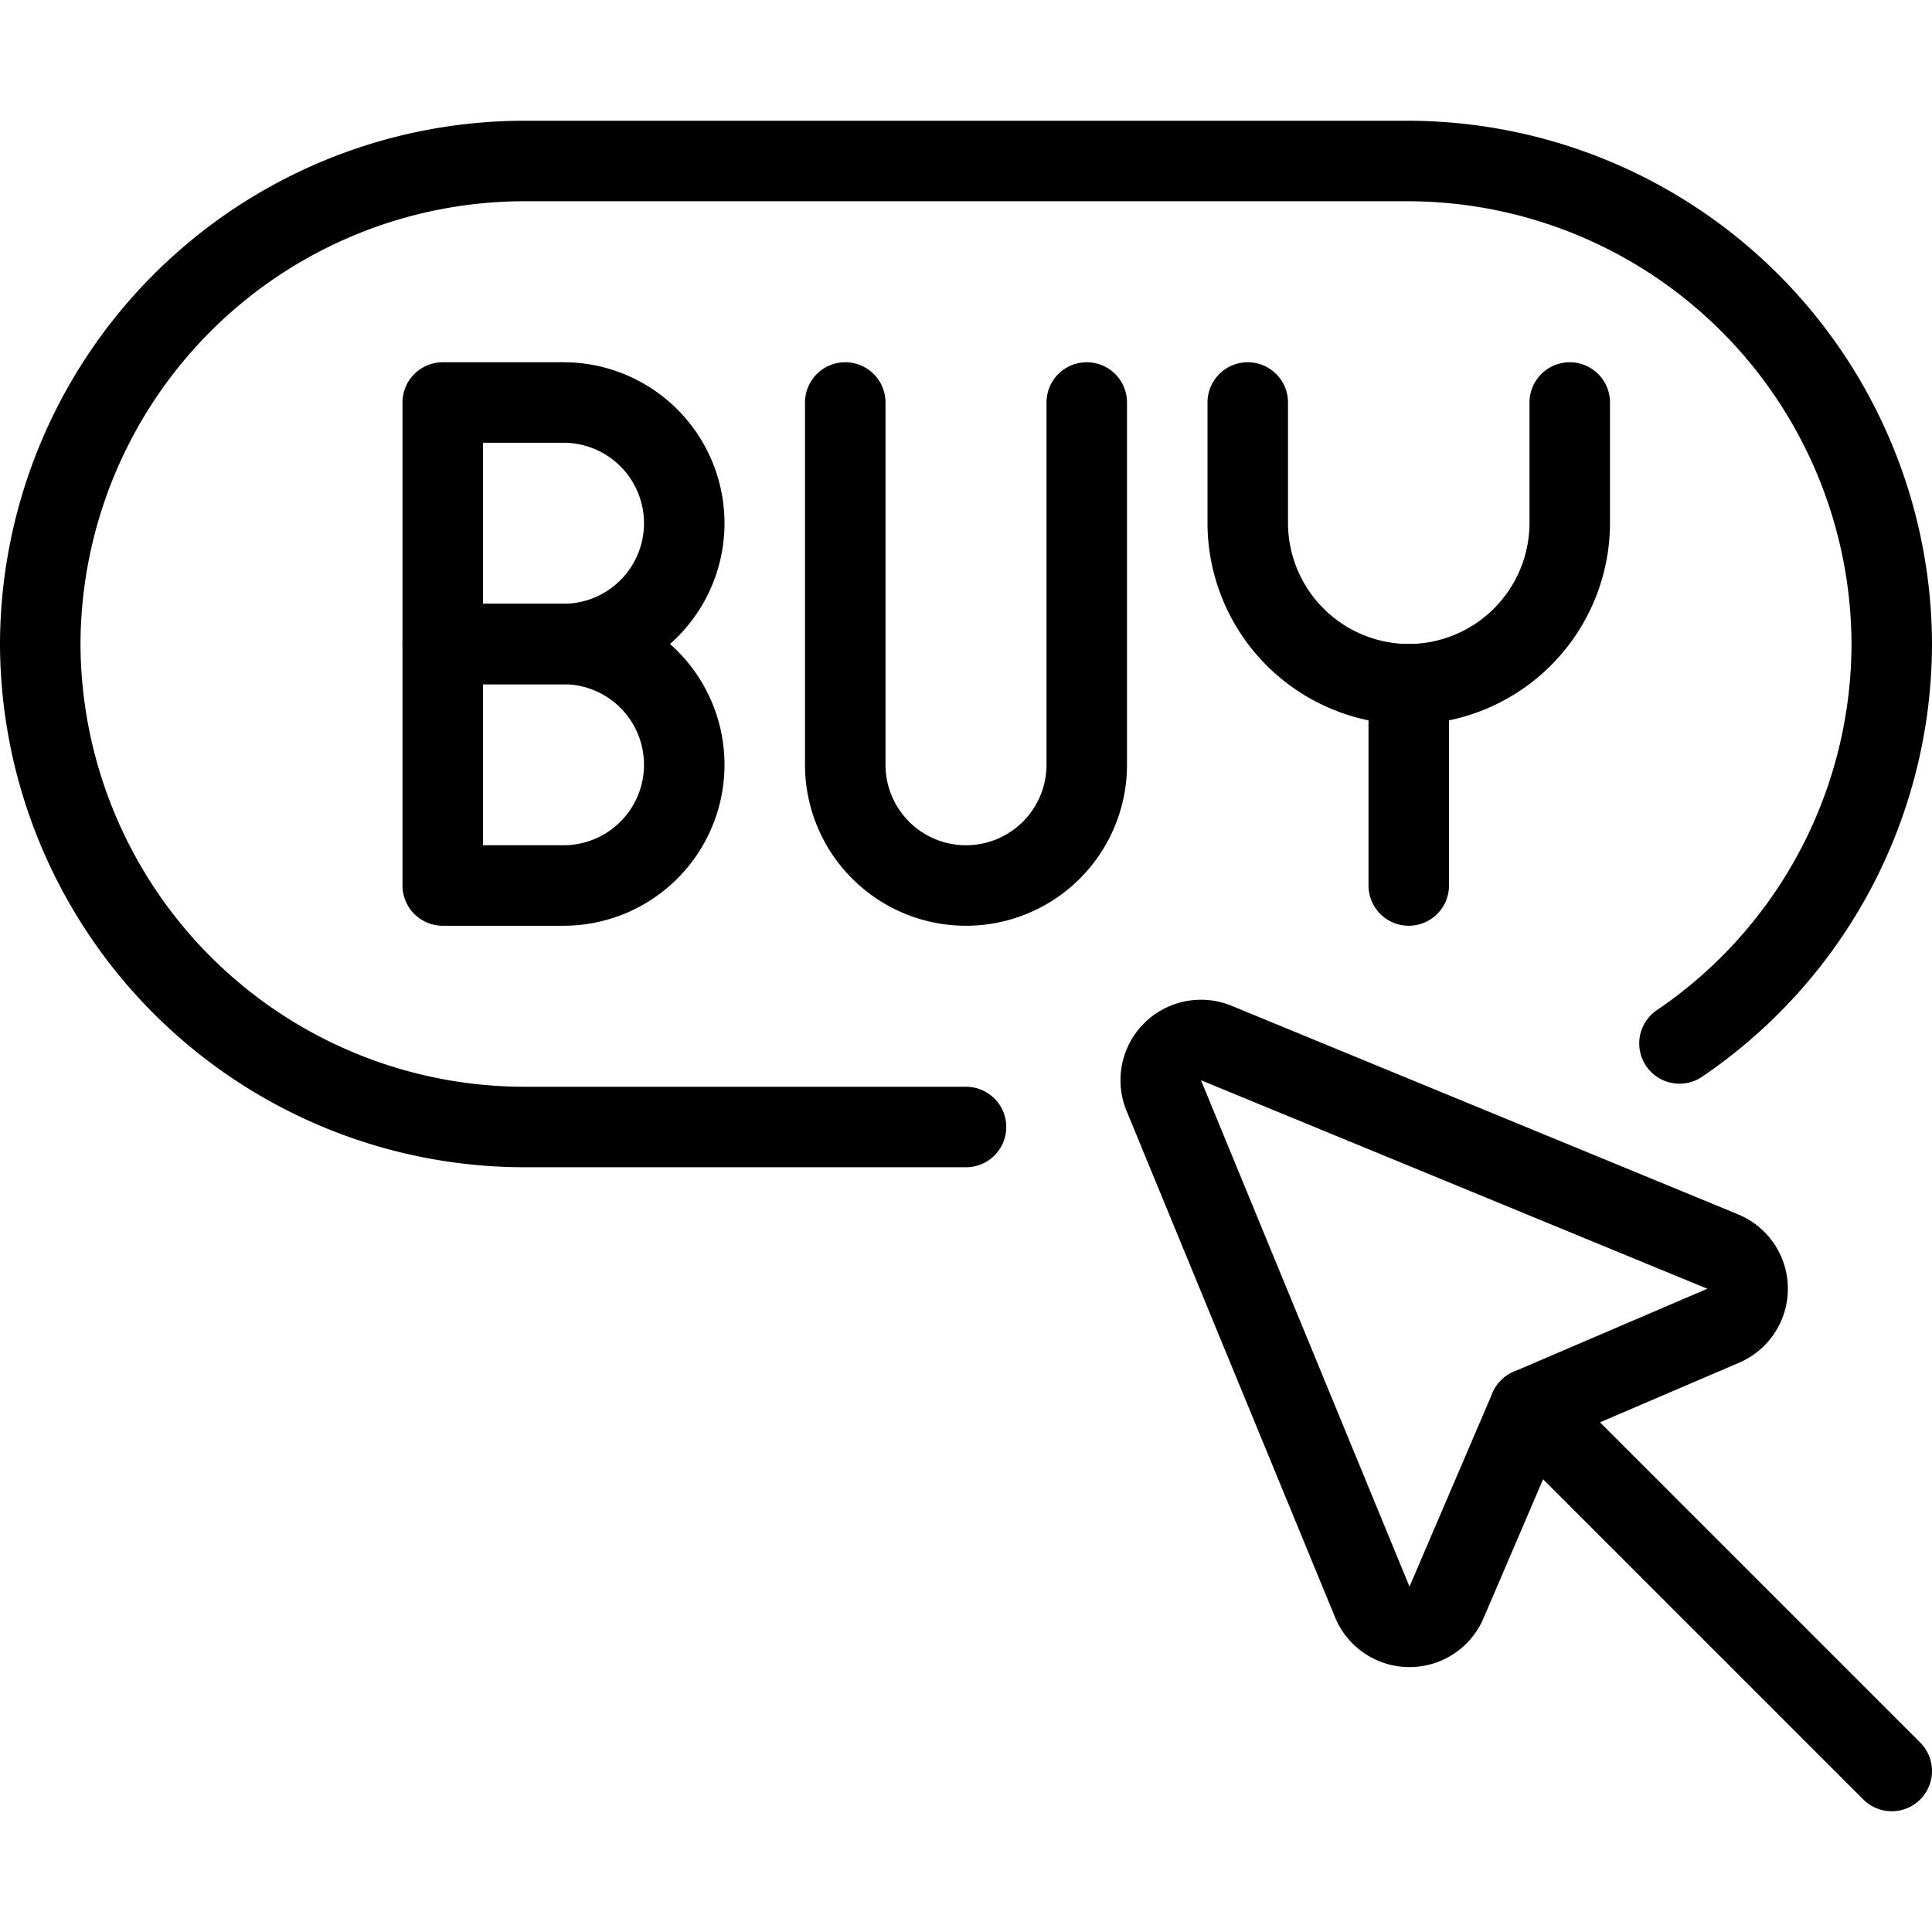
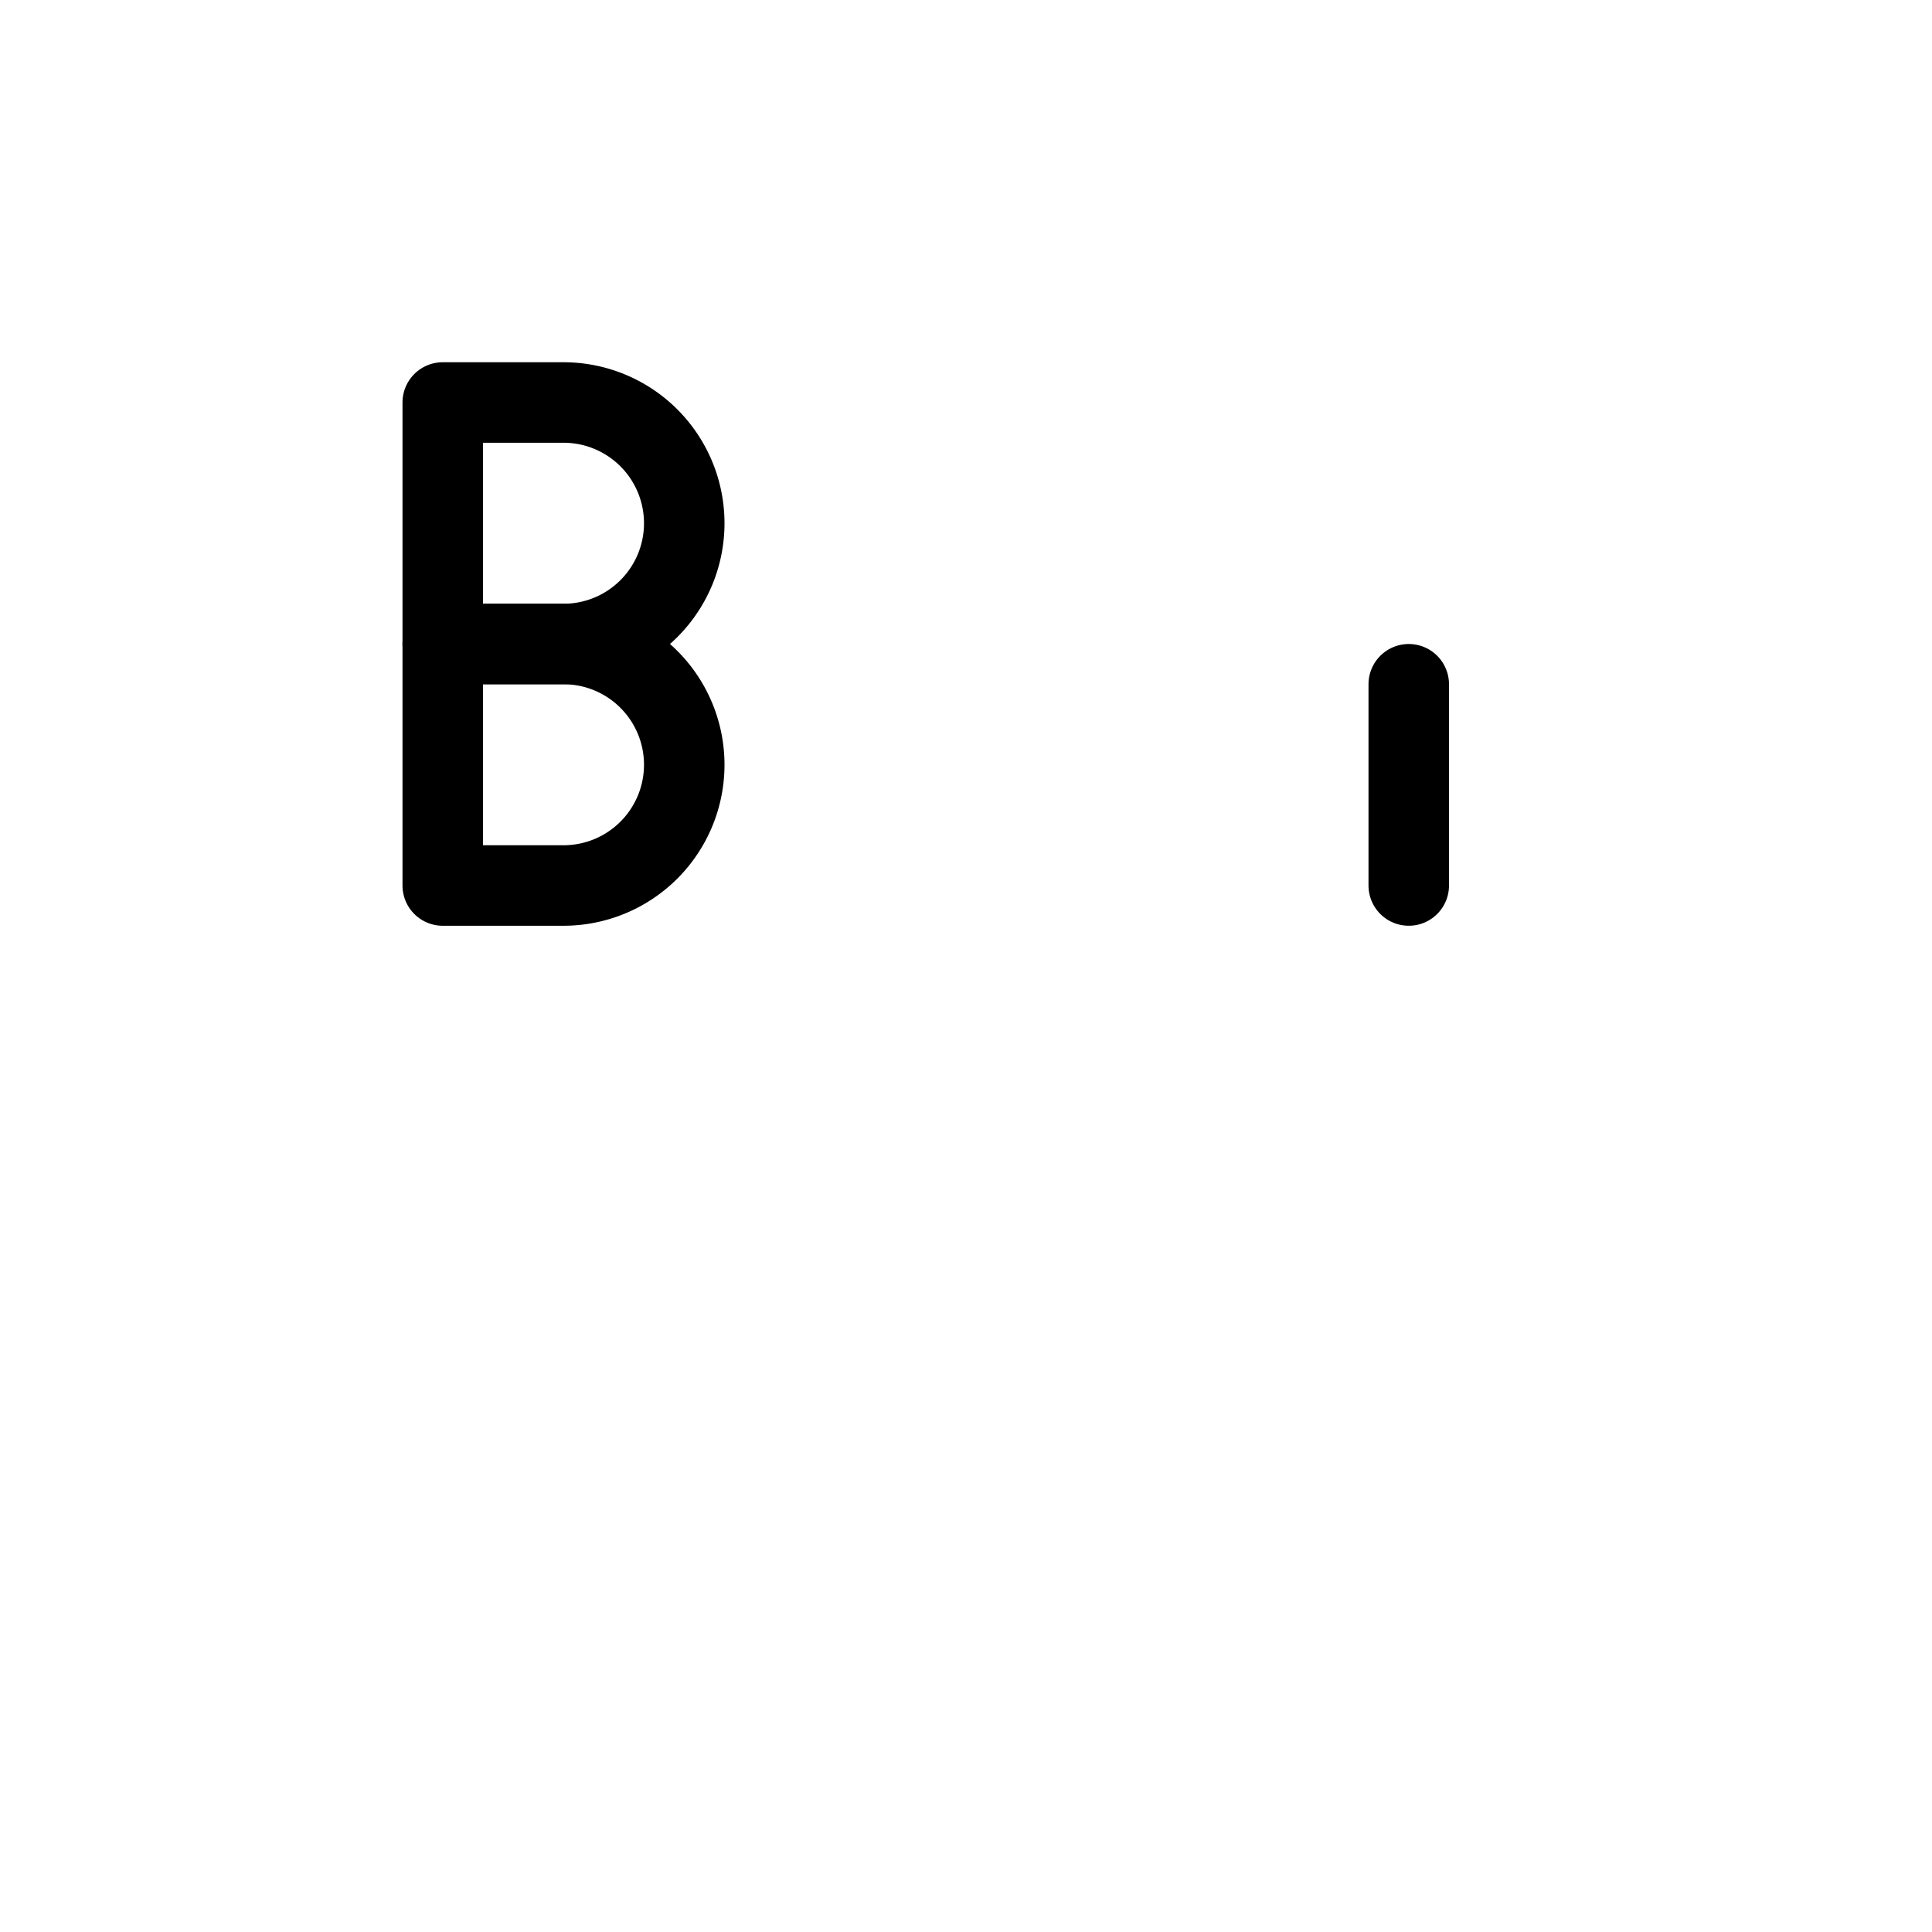
<svg xmlns="http://www.w3.org/2000/svg" viewBox="0 0 24 24">
  <g transform="matrix(1,0,0,1,0,0)">
-     <path d="M23.5 22L19 17.5" fill="none" stroke="#000000" stroke-linecap="round" stroke-linejoin="round" />
-     <path d="M17.047,19.9a.5.5,0,0,0,.922.006L19,17.5l2.406-1.031a.5.5,0,0,0-.006-.922l-6.29-2.59a.5.5,0,0,0-.653.653Z" fill="none" stroke="#000000" stroke-linecap="round" stroke-linejoin="round" />
    <path d="M8.5,6.5A1.5,1.5,0,0,1,7,8H5.5V5H7A1.5,1.5,0,0,1,8.5,6.5Z" fill="none" stroke="#000000" stroke-linecap="round" stroke-linejoin="round" />
    <path d="M8.5,9.5A1.5,1.5,0,0,1,7,11H5.5V8H7A1.5,1.5,0,0,1,8.5,9.5Z" fill="none" stroke="#000000" stroke-linecap="round" stroke-linejoin="round" />
-     <path d="M13.5,5V9.5a1.5,1.5,0,0,1-3,0V5" fill="none" stroke="#000000" stroke-linecap="round" stroke-linejoin="round" />
    <path d="M17.5 8.5L17.5 11" fill="none" stroke="#000000" stroke-linecap="round" stroke-linejoin="round" />
-     <path d="M19.5,5V6.5a2.006,2.006,0,0,1-2,2h0a2.006,2.006,0,0,1-2-2V5" fill="none" stroke="#000000" stroke-linecap="round" stroke-linejoin="round" />
-     <path d="M20.863,12.962A6.006,6.006,0,0,0,23.5,8h0a6.018,6.018,0,0,0-6-6H6.5a6.018,6.018,0,0,0-6,6h0a6.018,6.018,0,0,0,6,6H12" fill="none" stroke="#000000" stroke-linecap="round" stroke-linejoin="round" />
  </g>
</svg>